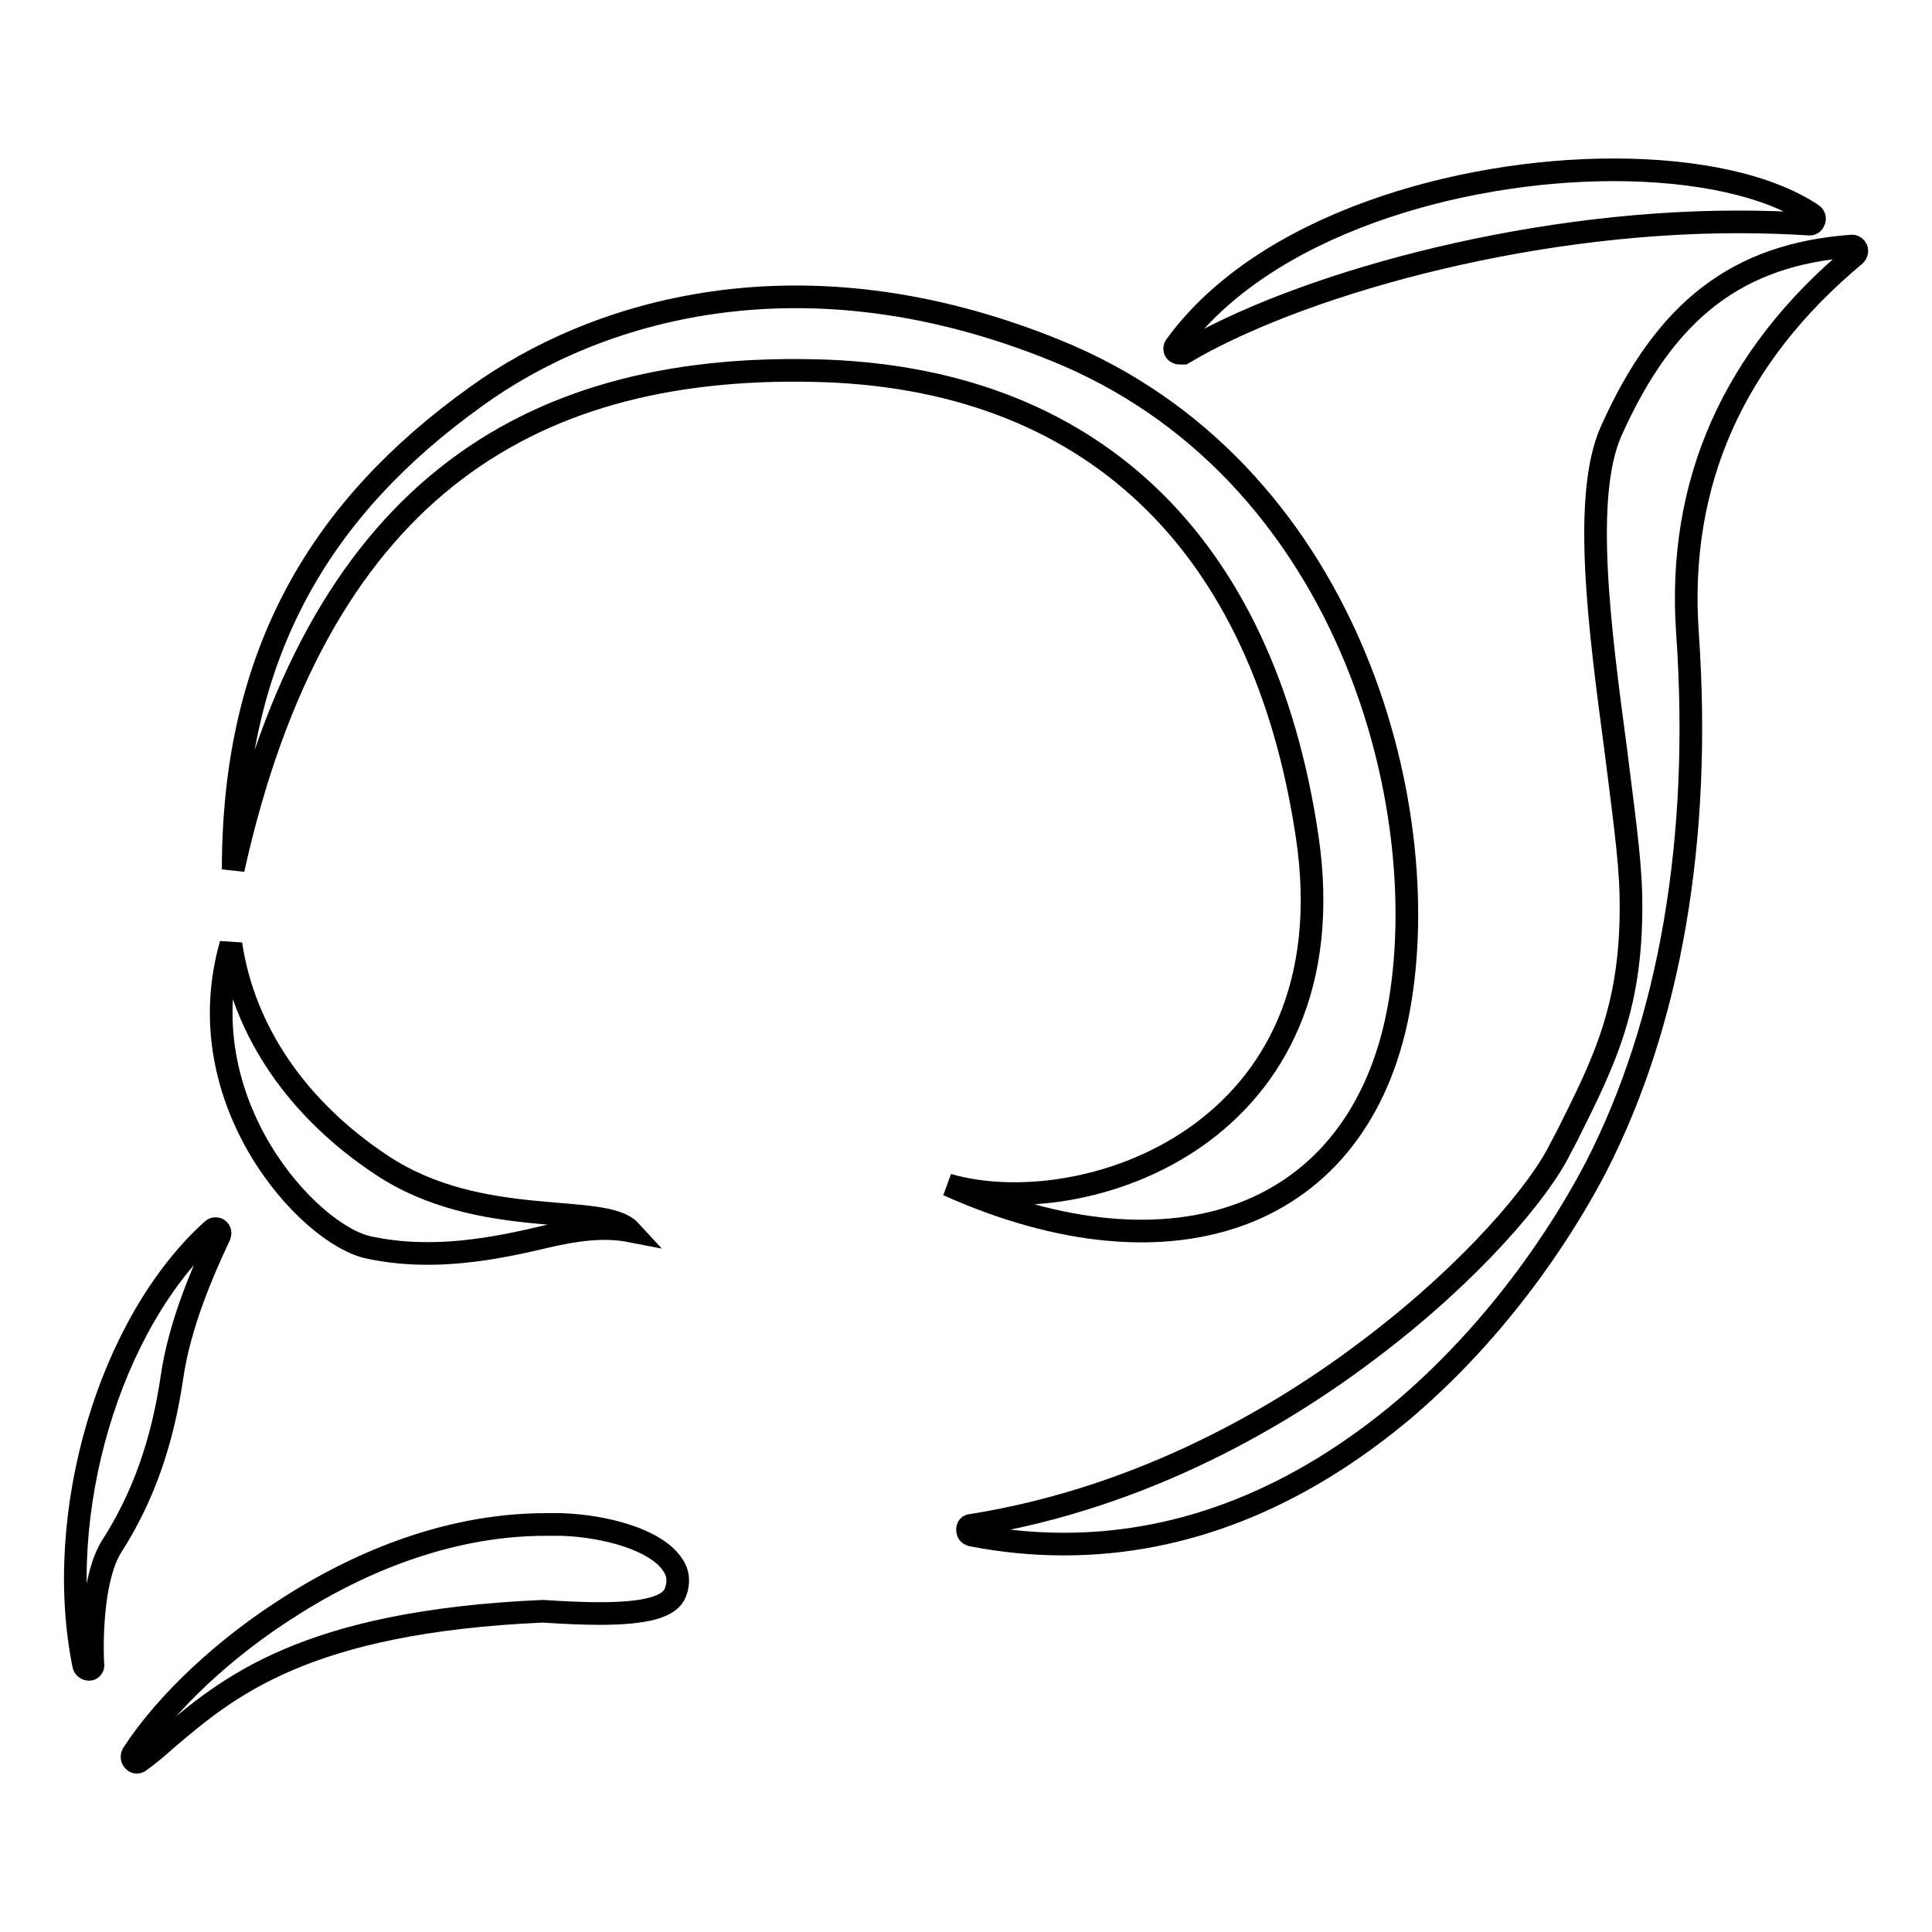
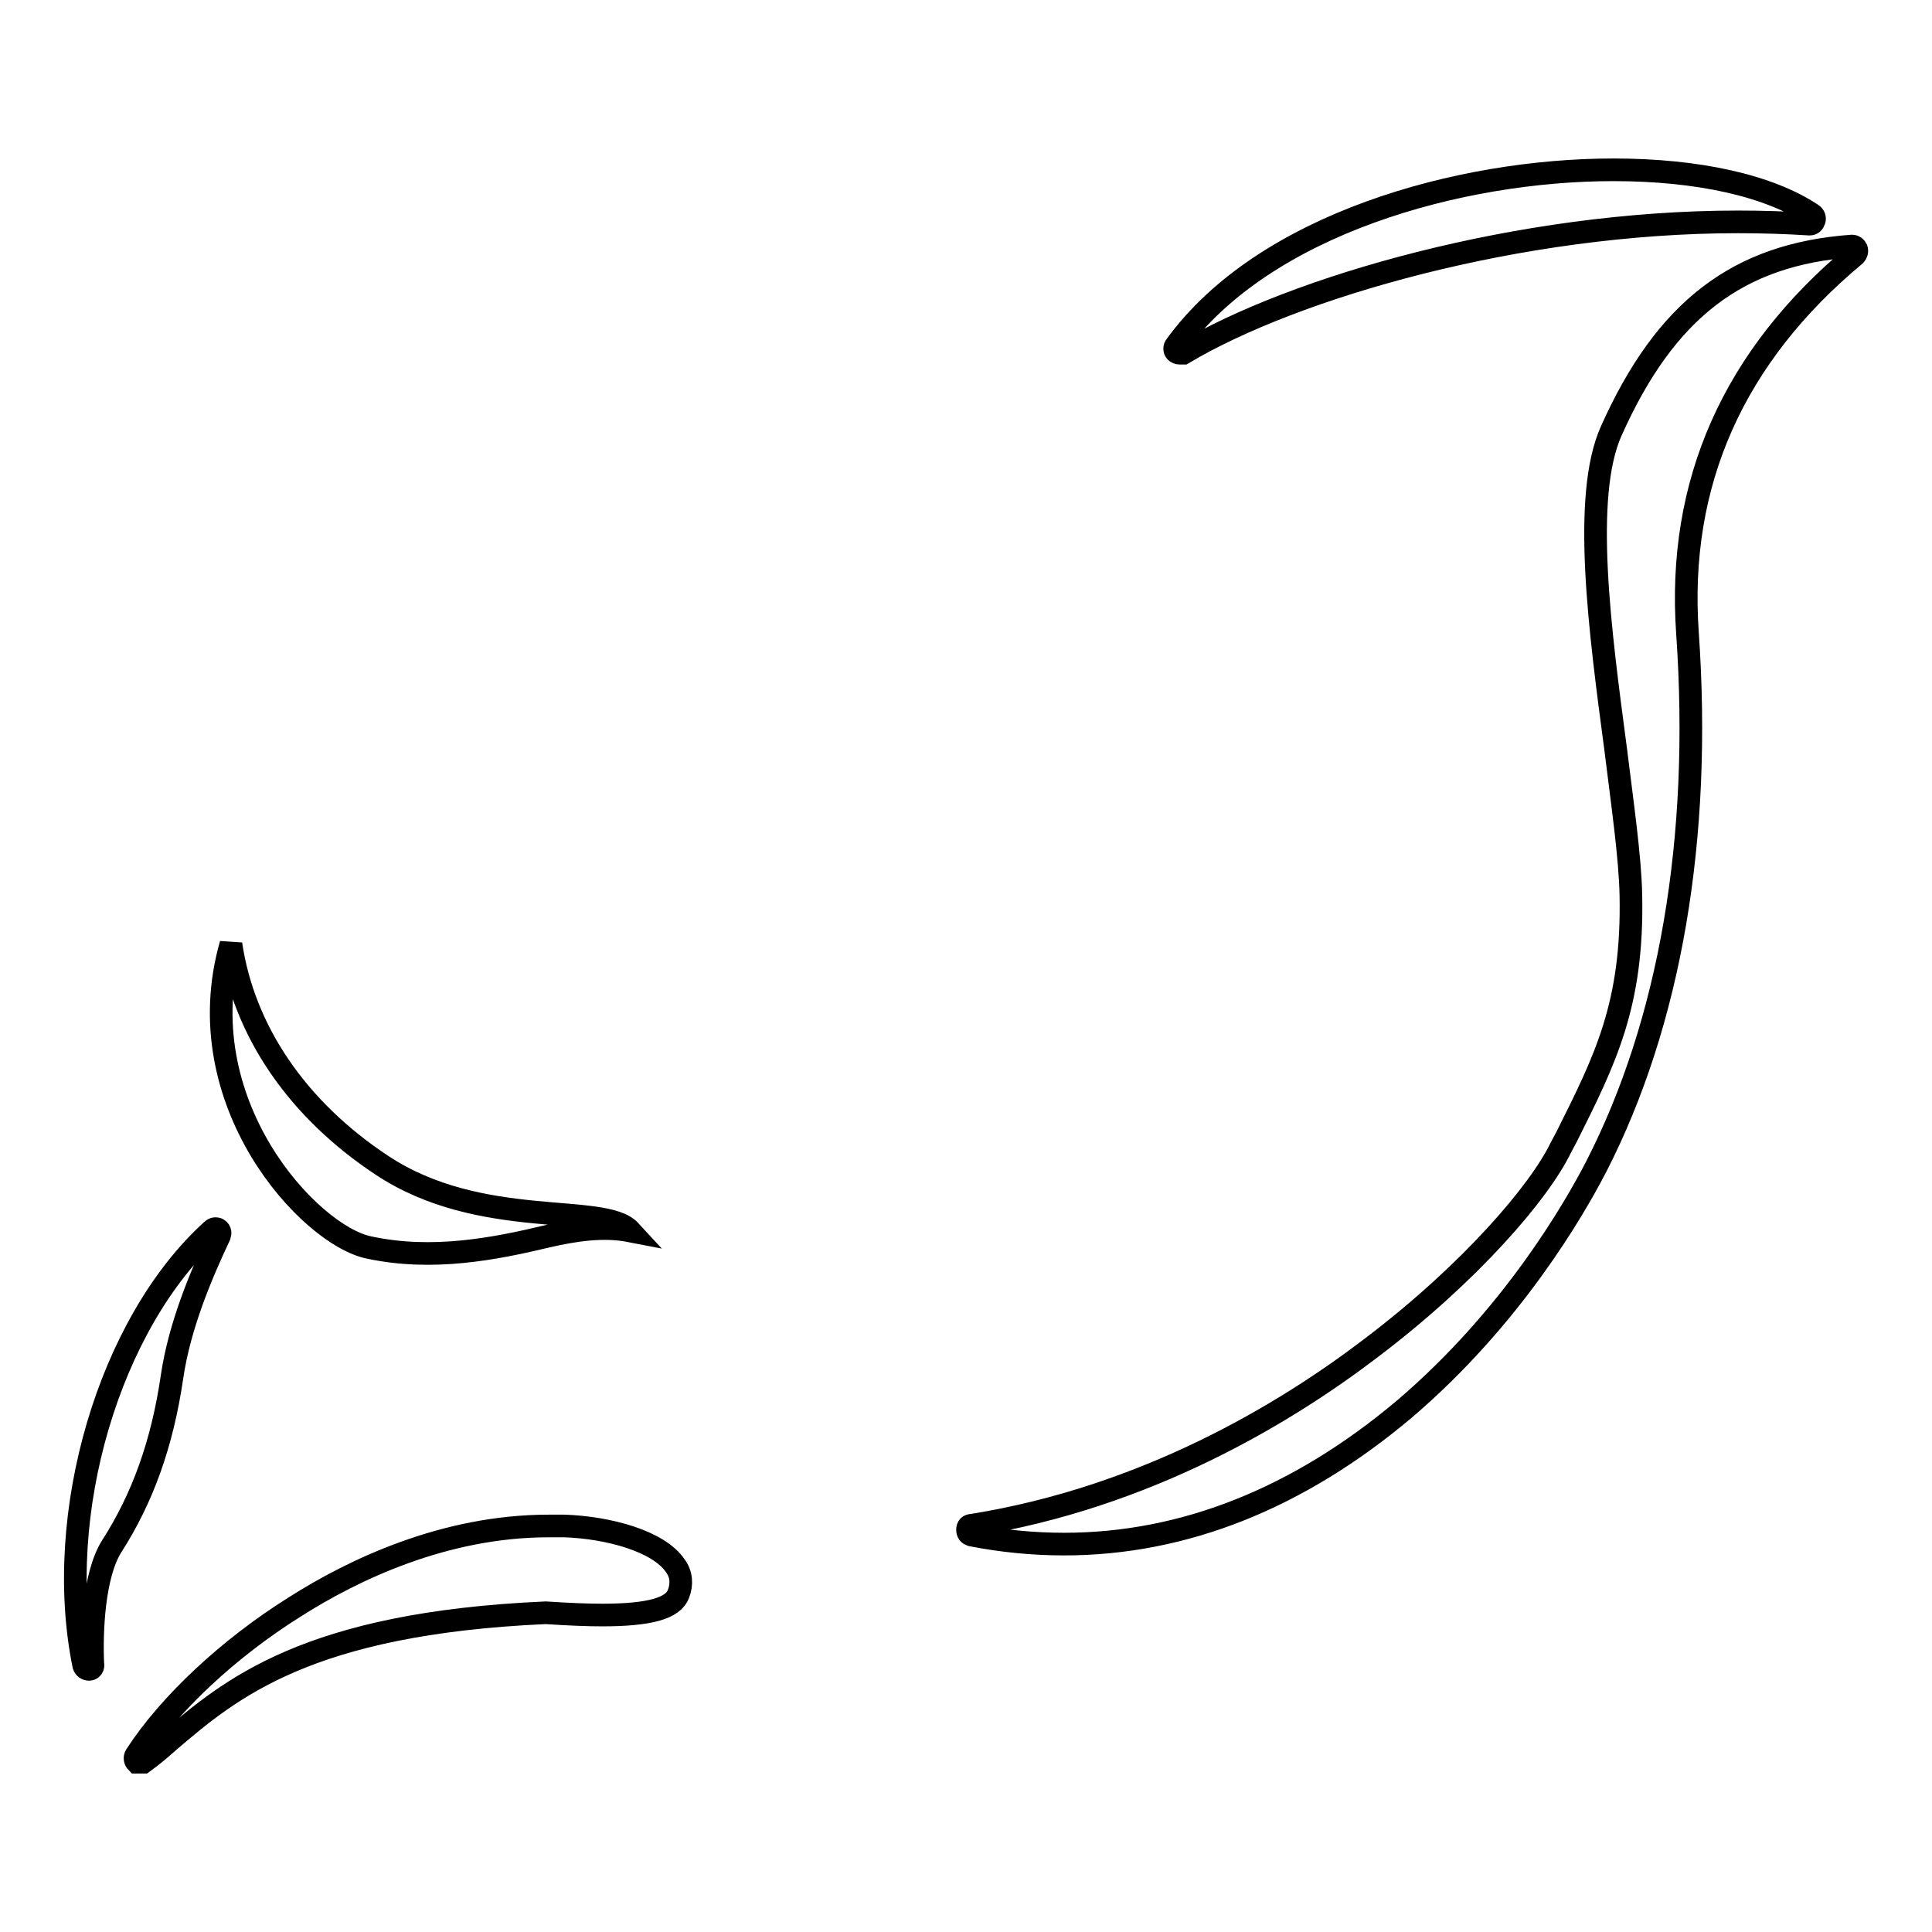
<svg xmlns="http://www.w3.org/2000/svg" version="1.1" x="0px" y="0px" viewBox="0 0 256 256" enable-background="new 0 0 256 256" xml:space="preserve">
  <g>
-     <path stroke-width="3" fill-opacity="0" stroke="#000000" d="M11.8,221.2c-0.3,0-0.6-0.2-0.7-0.5c-4.1-20.1,3.4-45.4,17-57.7c0.1-0.1,0.3-0.2,0.4-0.2 c0.1,0,0.3,0,0.4,0.1c0.3,0.2,0.3,0.5,0.2,0.8c-2.4,5.1-5.3,11.9-6.3,18.7c-1.3,8.9-3.9,16.1-8,22.5c-2.4,3.8-2.7,11.4-2.5,15.6 C12.4,220.8,12.2,221.2,11.8,221.2L11.8,221.2L11.8,221.2z M156.3,46.8c-0.2,0-0.4-0.1-0.5-0.2c-0.2-0.2-0.2-0.6,0-0.8 c11.7-16.1,37.6-23.3,58-23.3c11.2,0,20.6,2.1,26.3,5.9c0.3,0.2,0.4,0.5,0.3,0.8c-0.1,0.3-0.3,0.5-0.6,0.5h0 c-3.1-0.2-6.3-0.3-9.5-0.3c-29,0-58.9,8.7-73.5,17.4C156.5,46.8,156.4,46.8,156.3,46.8z M141,204.6c-4.1,0-8.2-0.4-12.3-1.2 c-0.3-0.1-0.5-0.3-0.5-0.7s0.2-0.6,0.6-0.6c23.1-3.7,41.5-14.8,52.9-23.5c13.2-10,22.3-20.7,25.1-26.5l0.8-1.5 c5.1-10.2,8.8-17.5,8.5-32c-0.1-5-1.1-11.9-2-19.2c-2.1-15.8-4.5-33.6-0.6-42.3c7.2-16.1,16.8-23.4,31.9-24.5h0 c0.3,0,0.5,0.2,0.6,0.4c0.1,0.3,0,0.6-0.2,0.8c-16.1,13.4-23.6,30.2-22.2,50.1c1.9,27.2-2.3,51.6-12.1,70.7 c-2.9,5.6-11.1,19.9-25.4,32.1C172.1,198.5,156.9,204.6,141,204.6L141,204.6z M18.1,233.5c-0.2,0-0.3-0.1-0.4-0.2 c-0.2-0.2-0.3-0.6-0.1-0.9c4.4-6.8,12.3-14.2,21.1-19.7c7.7-4.9,19.8-10.7,33.6-10.7c0.7,0,1.4,0,2.1,0c5.8,0.2,12.5,2,14.7,5.3 c0.8,1.1,0.9,2.4,0.4,3.7c-0.7,1.9-3.8,2.8-10.1,2.8c-2,0-4.4-0.1-7.5-0.3c-31.6,1.4-41.8,10.1-50,17.1c-1.1,1-2.2,1.9-3.3,2.7 C18.4,233.5,18.2,233.5,18.1,233.5z M30.6,125.1c1.7,11.5,8.8,21.9,20,29.3c13.1,8.7,29.4,4.9,32.9,8.7c-3.6-0.7-7.4-0.1-10.9,0.7 c-7.1,1.7-15.3,3.3-23.7,1.5C41,163.7,24.6,146,30.6,125.1L30.6,125.1z" />
-     <path stroke-width="3" fill-opacity="0" stroke="#000000" d="M30.9,115.2c11-49.6,38.6-66.9,76.8-66.1c36.8,0.7,59.7,22.8,65.5,61.7c5.9,39.6-29.6,51.4-47.6,46.2 c29.9,13.4,54.5,4.4,59.7-23.1c5.1-27.3-6.8-71.9-45.5-87.5c-33.8-13.7-61.1-5.2-76.8,6.2C42.8,67.1,30.9,86.2,30.9,115.2z" />
+     <path stroke-width="3" fill-opacity="0" stroke="#000000" d="M11.8,221.2c-0.3,0-0.6-0.2-0.7-0.5c-4.1-20.1,3.4-45.4,17-57.7c0.1-0.1,0.3-0.2,0.4-0.2 c0.1,0,0.3,0,0.4,0.1c0.3,0.2,0.3,0.5,0.2,0.8c-2.4,5.1-5.3,11.9-6.3,18.7c-1.3,8.9-3.9,16.1-8,22.5c-2.4,3.8-2.7,11.4-2.5,15.6 C12.4,220.8,12.2,221.2,11.8,221.2L11.8,221.2L11.8,221.2z M156.3,46.8c-0.2,0-0.4-0.1-0.5-0.2c-0.2-0.2-0.2-0.6,0-0.8 c11.7-16.1,37.6-23.3,58-23.3c11.2,0,20.6,2.1,26.3,5.9c0.3,0.2,0.4,0.5,0.3,0.8c-0.1,0.3-0.3,0.5-0.6,0.5h0 c-3.1-0.2-6.3-0.3-9.5-0.3c-29,0-58.9,8.7-73.5,17.4C156.5,46.8,156.4,46.8,156.3,46.8z M141,204.6c-4.1,0-8.2-0.4-12.3-1.2 c-0.3-0.1-0.5-0.3-0.5-0.7s0.2-0.6,0.6-0.6c23.1-3.7,41.5-14.8,52.9-23.5c13.2-10,22.3-20.7,25.1-26.5l0.8-1.5 c5.1-10.2,8.8-17.5,8.5-32c-0.1-5-1.1-11.9-2-19.2c-2.1-15.8-4.5-33.6-0.6-42.3c7.2-16.1,16.8-23.4,31.9-24.5h0 c0.3,0,0.5,0.2,0.6,0.4c0.1,0.3,0,0.6-0.2,0.8c-16.1,13.4-23.6,30.2-22.2,50.1c1.9,27.2-2.3,51.6-12.1,70.7 c-2.9,5.6-11.1,19.9-25.4,32.1C172.1,198.5,156.9,204.6,141,204.6L141,204.6z M18.1,233.5c-0.2-0.2-0.3-0.6-0.1-0.9c4.4-6.8,12.3-14.2,21.1-19.7c7.7-4.9,19.8-10.7,33.6-10.7c0.7,0,1.4,0,2.1,0c5.8,0.2,12.5,2,14.7,5.3 c0.8,1.1,0.9,2.4,0.4,3.7c-0.7,1.9-3.8,2.8-10.1,2.8c-2,0-4.4-0.1-7.5-0.3c-31.6,1.4-41.8,10.1-50,17.1c-1.1,1-2.2,1.9-3.3,2.7 C18.4,233.5,18.2,233.5,18.1,233.5z M30.6,125.1c1.7,11.5,8.8,21.9,20,29.3c13.1,8.7,29.4,4.9,32.9,8.7c-3.6-0.7-7.4-0.1-10.9,0.7 c-7.1,1.7-15.3,3.3-23.7,1.5C41,163.7,24.6,146,30.6,125.1L30.6,125.1z" />
  </g>
</svg>